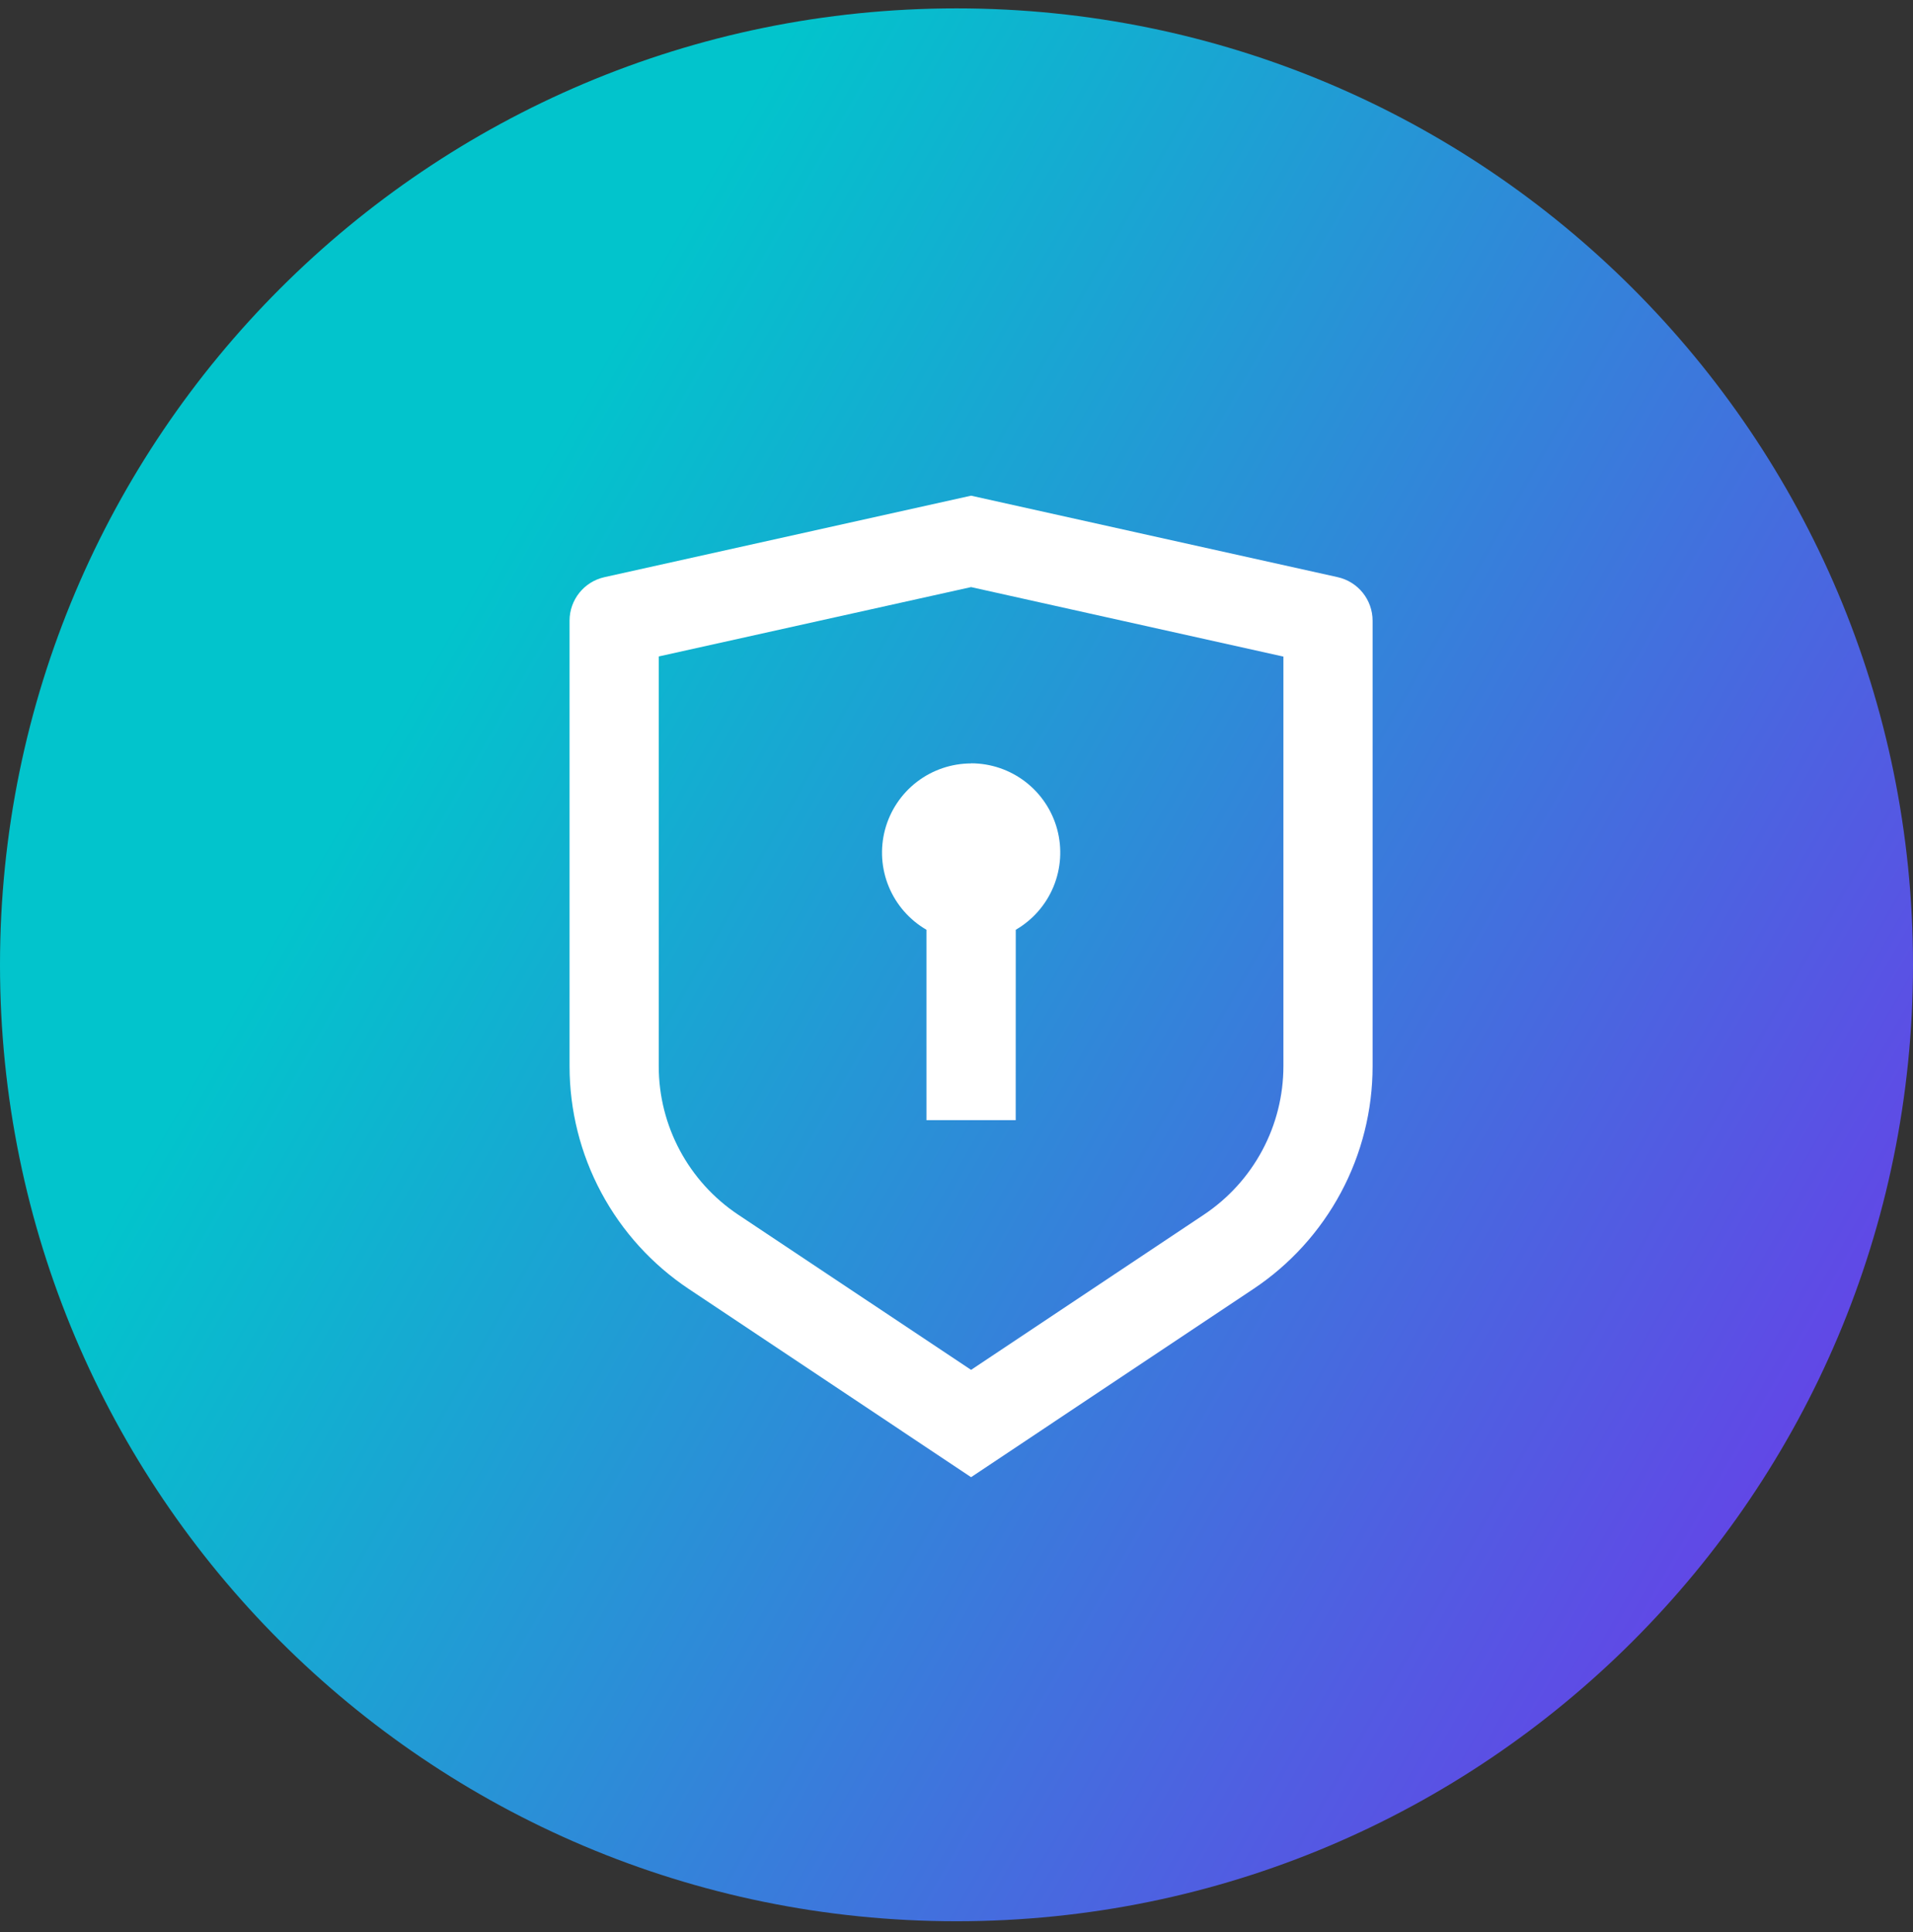
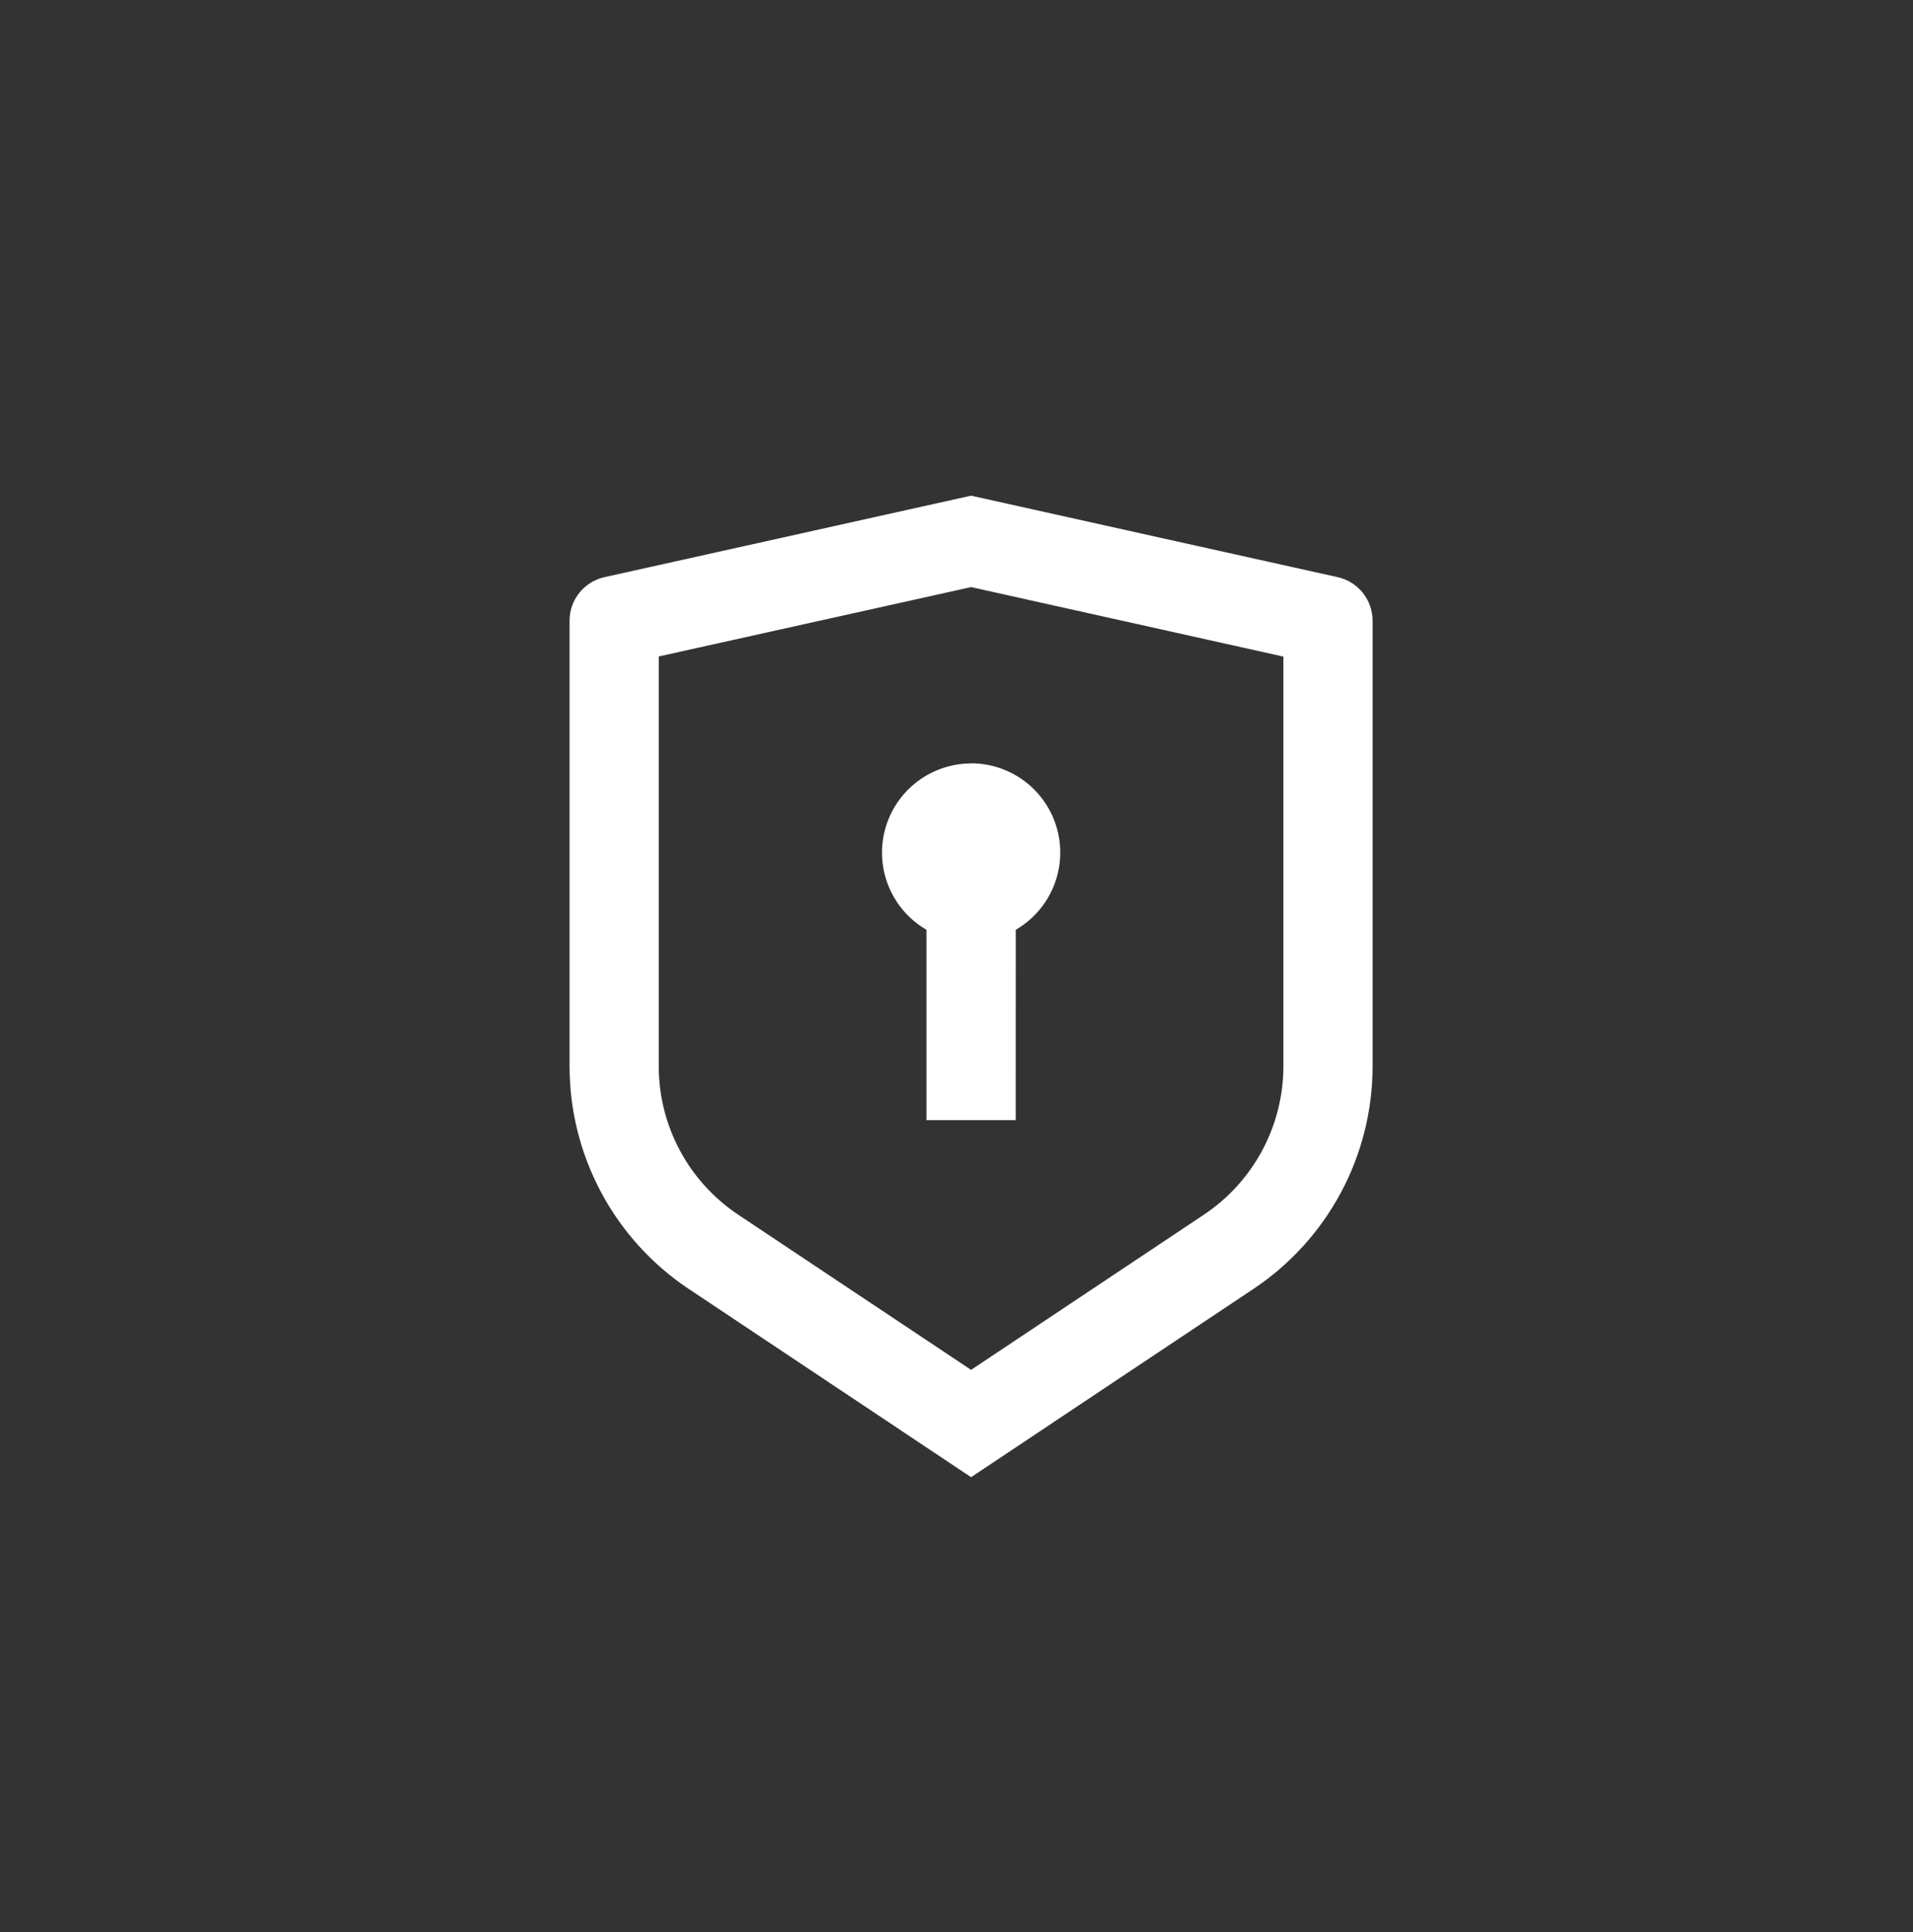
<svg xmlns="http://www.w3.org/2000/svg" width="100" height="101" viewBox="0 0 100 101" fill="none">
  <rect x="0" y="0" width="100" height="101" fill="#333333" stroke="none" />
-   <path d="M0 50.438C0 78.053 22.386 100.438 50 100.438C77.614 100.438 100 78.053 100 50.438C100 22.824 77.614 0.438 50 0.438C22.386 0.438 0 22.824 0 50.438Z" fill="url(#paint0_linear_1993_1700)" />
  <path d="M50.762 25.913L69.924 30.172C70.992 30.411 71.751 31.355 71.751 32.45V55.741C71.751 58.044 71.183 60.312 70.096 62.342C69.009 64.373 67.438 66.104 65.522 67.382L50.762 77.223L36.002 67.382C34.086 66.104 32.515 64.373 31.428 62.342C30.341 60.312 29.773 58.044 29.773 55.741V32.447C29.773 31.355 30.532 30.408 31.6 30.172L50.762 25.913ZM50.762 30.692L34.435 34.318V55.741C34.435 58.861 35.995 61.772 38.591 63.503L50.762 71.613L62.933 63.499C64.211 62.647 65.259 61.492 65.984 60.138C66.709 58.783 67.088 57.271 67.089 55.734V34.325L50.762 30.692ZM50.762 39.904C51.788 39.904 52.785 40.243 53.599 40.868C54.413 41.493 54.998 42.369 55.264 43.359C55.53 44.35 55.462 45.401 55.071 46.35C54.679 47.298 53.986 48.091 53.098 48.606L53.095 58.56H48.429V48.606C47.542 48.091 46.85 47.299 46.459 46.352C46.068 45.404 46 44.355 46.265 43.365C46.531 42.375 47.115 41.5 47.928 40.875C48.741 40.251 49.737 39.912 50.762 39.91V39.904Z" fill="white" />
  <defs>
    <linearGradient id="paint0_linear_1993_1700" x1="100" y1="100.438" x2="13.102" y2="50.797" gradientUnits="userSpaceOnUse">
      <stop stop-color="#762CEC" />
      <stop offset="1" stop-color="#02C4CC" />
    </linearGradient>
  </defs>
</svg>